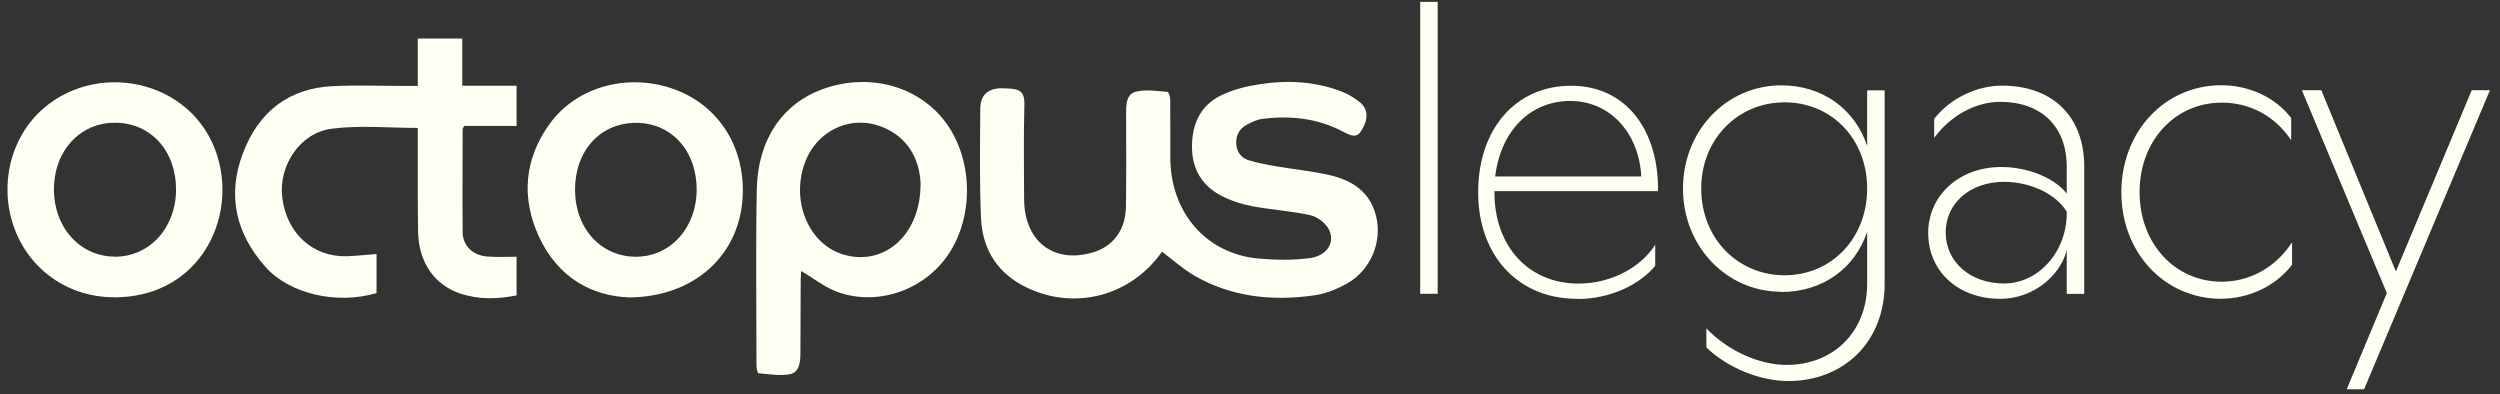
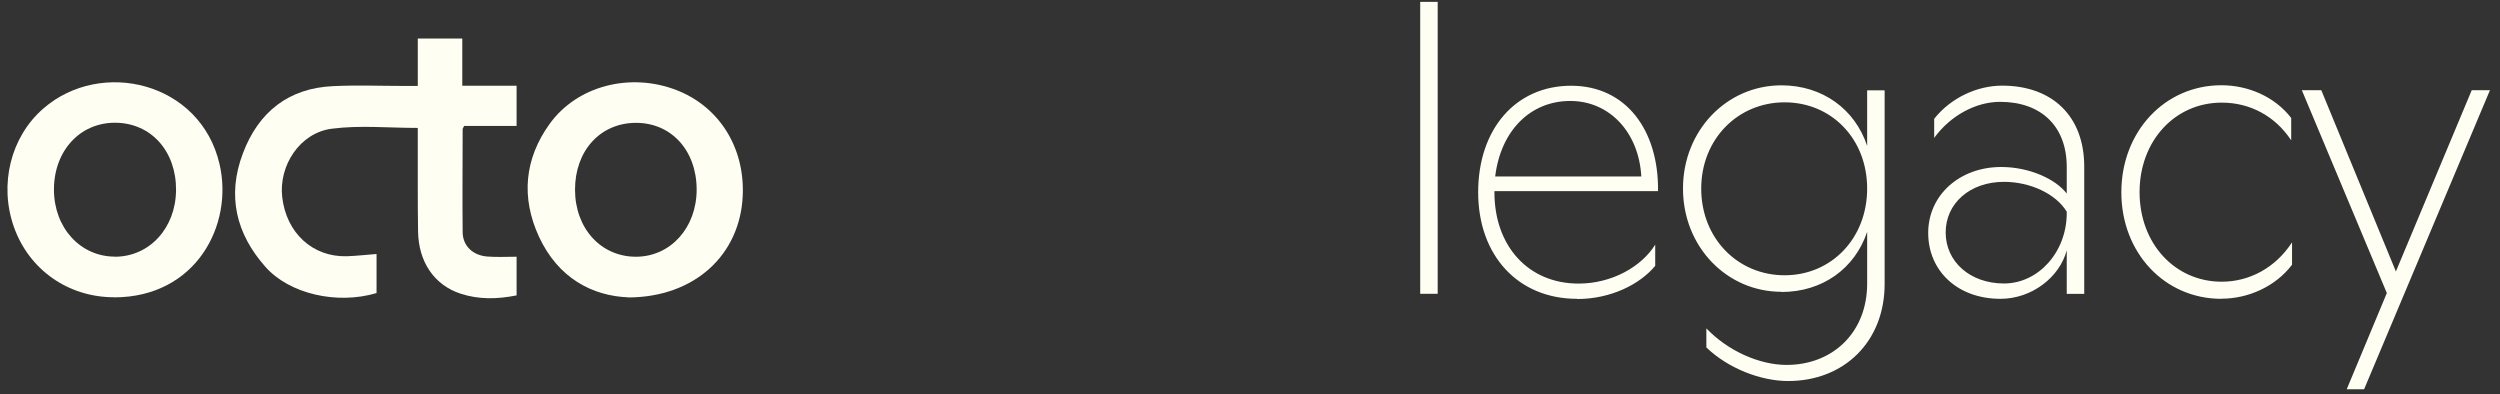
<svg xmlns="http://www.w3.org/2000/svg" viewBox="0 0 203 32">
  <rect x="0" y="0" width="203" height="32" fill="#333333" stroke="none" />
  <path d="m116.74 0.15v23.709h-1.419v-23.709h1.419zm11.311 24.114c-4.775 0-8.024-3.505-8.024-8.651 0-5.146 3.059-8.651 7.545-8.651 4.487 0 7.121 3.64 7.06 8.556h-13.284v0.103c0 4.345 2.74 7.406 6.832 7.406 2.71 0 5.124-1.38 6.224-3.164v1.721c-1.222 1.483-3.575 2.696-6.353 2.696v-0.016zm-6.642-9.936h11.864c-0.19-3.537-2.543-6.13-5.769-6.13s-5.64 2.395-6.095 6.13zm23.243 9.365c-4.448 0-7.993-3.671-7.993-8.382s3.545-8.382 7.993-8.382c3.317 0 5.967 1.919 6.961 4.916v-4.512h1.419v15.724c0 4.678-3.286 7.882-7.833 7.882-2.255 0-4.904-1.047-6.642-2.728v-1.546c1.738 1.816 4.288 2.966 6.513 2.966 3.772 0 6.543-2.656 6.543-6.597v-4.21c-1.002 2.997-3.644 4.885-6.961 4.885v-0.016zm-6.513-8.382c0 4.044 2.968 7.041 6.771 7.041s6.703-2.997 6.703-7.041-2.9-7.002-6.703-7.002-6.771 2.997-6.771 7.002zm29.681-1.752c0-3.299-2.065-5.289-5.413-5.289-1.935 0-4 1.078-5.351 2.926v-1.546c1.351-1.721 3.514-2.696 5.511-2.696 4.091 0 6.672 2.49 6.672 6.566v10.34h-1.419v-3.537c-0.577 2.189-2.839 3.941-5.382 3.941-3.515 0-5.868-2.292-5.868-5.352s2.543-5.352 5.928-5.352c2.285 0 4.418 0.975 5.322 2.157v-2.157zm-9.831 5.321c0 2.355 1.966 4.139 4.737 4.139s5.094-2.53 5.094-5.725v-0.103c-0.873-1.451-2.968-2.426-5.094-2.426-2.771 0-4.737 1.752-4.737 4.107v8e-3zm22.386 5.384c-4.608 0-8.122-3.735-8.122-8.651s3.514-8.691 8.122-8.691c2.163 0 4.319 0.912 5.67 2.656v1.816c-1.32-1.99-3.355-3.061-5.64-3.061-3.803 0-6.672 3.1-6.672 7.271s2.869 7.271 6.672 7.271c2.225 0 4.35-1.11 5.709-3.196v1.816c-1.351 1.784-3.576 2.76-5.739 2.76v0.008zm10.179 7.343 3.257-7.811-6.9-16.47h1.579l6.057 14.717 6.157-14.717h1.48l-10.218 24.28h-1.419 7e-3z" fill="#FFFEF3" />
-   <path d="m94.363 20.426c-2.497 3.576-7.014 4.813-10.954 2.942-2.315-1.094-3.636-3.021-3.75-5.646-0.129-2.95-0.076-5.915-0.061-8.873 0-1.094 0.585-1.649 1.647-1.681 0.304-0.008 0.6 0.024 0.896 0.04 0.736 0.056 1.063 0.365 1.04 1.237-0.068 2.585-0.038 5.178-0.023 7.763 0.03 3.37 2.368 5.194 5.496 4.314 1.723-0.484 2.74-1.816 2.771-3.743 0.038-2.474 0.023-4.948 0.015-7.422 0-0.761-0.023-1.681 0.751-1.895 0.82-0.23 1.738-0.063 2.611 0 0.091 0 0.22 0.412 0.22 0.634 0.015 1.562 0 3.132 0.008 4.694 0.008 4.472 2.915 7.834 7.189 8.207 1.374 0.119 2.786 0.143 4.144-0.04 1.428-0.198 2.096-1.324 1.519-2.371-0.289-0.515-0.942-0.999-1.511-1.118-1.541-0.341-3.135-0.428-4.684-0.722-0.873-0.167-1.753-0.452-2.542-0.864-1.458-0.769-2.308-2.038-2.353-3.806-0.045-1.903 0.63-3.457 2.277-4.29 1.024-0.523 2.209-0.801 3.347-0.967 2.179-0.325 4.365-0.198 6.46 0.587 0.554 0.206 1.093 0.531 1.556 0.904 0.585 0.476 0.661 1.15 0.349 1.848-0.425 0.96-0.751 1.055-1.654 0.571-2.08-1.126-4.312-1.364-6.605-1.078-0.447 0.056-0.895 0.262-1.298 0.484-0.561 0.317-0.88 0.833-0.842 1.538 0.038 0.682 0.417 1.15 0.987 1.332 0.751 0.238 1.533 0.373 2.307 0.507 1.427 0.246 2.87 0.381 4.282 0.706 1.783 0.412 3.279 1.308 3.78 3.33 0.516 2.078-0.425 4.361-2.315 5.447-0.82 0.468-1.754 0.849-2.672 0.983-3.394 0.484-6.711 0.167-9.762-1.594-0.918-0.531-1.731-1.269-2.627-1.935v-0.024z" fill="#FFFEF3" />
  <path d="m33.924 6.969v-3.838h3.613v3.83h4.41v3.267h-4.259c-0.061 0.127-0.121 0.198-0.121 0.27 0 2.791-0.03 5.574 0 8.366 0.015 1.094 0.812 1.871 1.996 1.966 0.774 0.063 1.564 0.016 2.384 0.016v3.14c-1.556 0.309-3.067 0.349-4.555-0.143-2.126-0.698-3.408-2.569-3.446-5.051-0.038-2.506-0.015-5.003-0.023-7.509v-0.896c-2.384 0-4.714-0.23-6.984 0.064-2.588 0.333-4.319 2.989-4.023 5.559 0.334 2.902 2.467 4.869 5.23 4.797 0.789-0.024 1.571-0.119 2.429-0.182v3.172c-3.226 0.96-7.09 0.063-9.026-2.133-2.368-2.672-3.135-5.757-1.829-9.206 1.29-3.425 3.765-5.297 7.31-5.463 1.958-0.095 3.925-0.016 5.891-0.016h1.01l-0.008-0.008z" fill="#FFFEF3" />
-   <path d="m65.055 22.004c0 0.135-0.03 0.404-0.038 0.666-0.015 2.022-0.015 4.044-0.023 6.058 0 0.722-0.114 1.522-0.858 1.657-0.82 0.151-1.7 0-2.55-0.079-0.068 0-0.159-0.396-0.159-0.603 0-4.782-0.068-9.563 0.023-14.336 0.084-4.02 2.072-6.923 5.306-8.112 3.575-1.316 7.416-0.412 9.709 2.276 2.444 2.87 2.748 7.596 0.691 10.895-1.89 3.045-5.784 4.496-9.147 3.283-1.048-0.381-1.966-1.126-2.96-1.705h0.008zm9.701-7.041c-0.061-1.721-0.774-3.545-2.793-4.512-2.649-1.277-5.655 0.04-6.642 2.855-1.085 3.108 0.372 6.526 3.15 7.359 3.264 0.983 6.27-1.515 6.278-5.701h0.008z" fill="#FFFEF3" />
  <path d="m9.254 24.137c-3.72 0-6.908-2.244-8.13-5.725-1.207-3.425-0.266-7.295 2.399-9.603 4.699-4.076 12.753-2.149 14.301 4.504 1.161 4.972-1.928 10.832-8.563 10.832l-0.008-8e-3zm0.076-3.291c2.801 0 4.942-2.323 4.965-5.408 0.023-3.172-2.042-5.463-4.942-5.471-2.877-0.016-4.987 2.308-4.972 5.455 0.015 3.085 2.148 5.416 4.949 5.416v0.008z" fill="#FFFEF3" />
  <path d="m51.034 24.145c-2.953-0.111-5.723-1.578-7.272-4.932-1.465-3.18-1.177-6.32 0.873-9.159 2.232-3.093 6.543-4.195 10.301-2.736 3.469 1.348 5.549 4.662 5.374 8.58-0.213 4.774-3.879 8.231-9.284 8.255l0.008-0.008zm5.534-8.746c0-3.196-2.08-5.455-4.98-5.424-2.869 0.032-4.896 2.276-4.896 5.424s2.11 5.463 4.972 5.448c2.793-0.016 4.904-2.363 4.904-5.455v0.008z" fill="#FFFEF3" />
</svg>